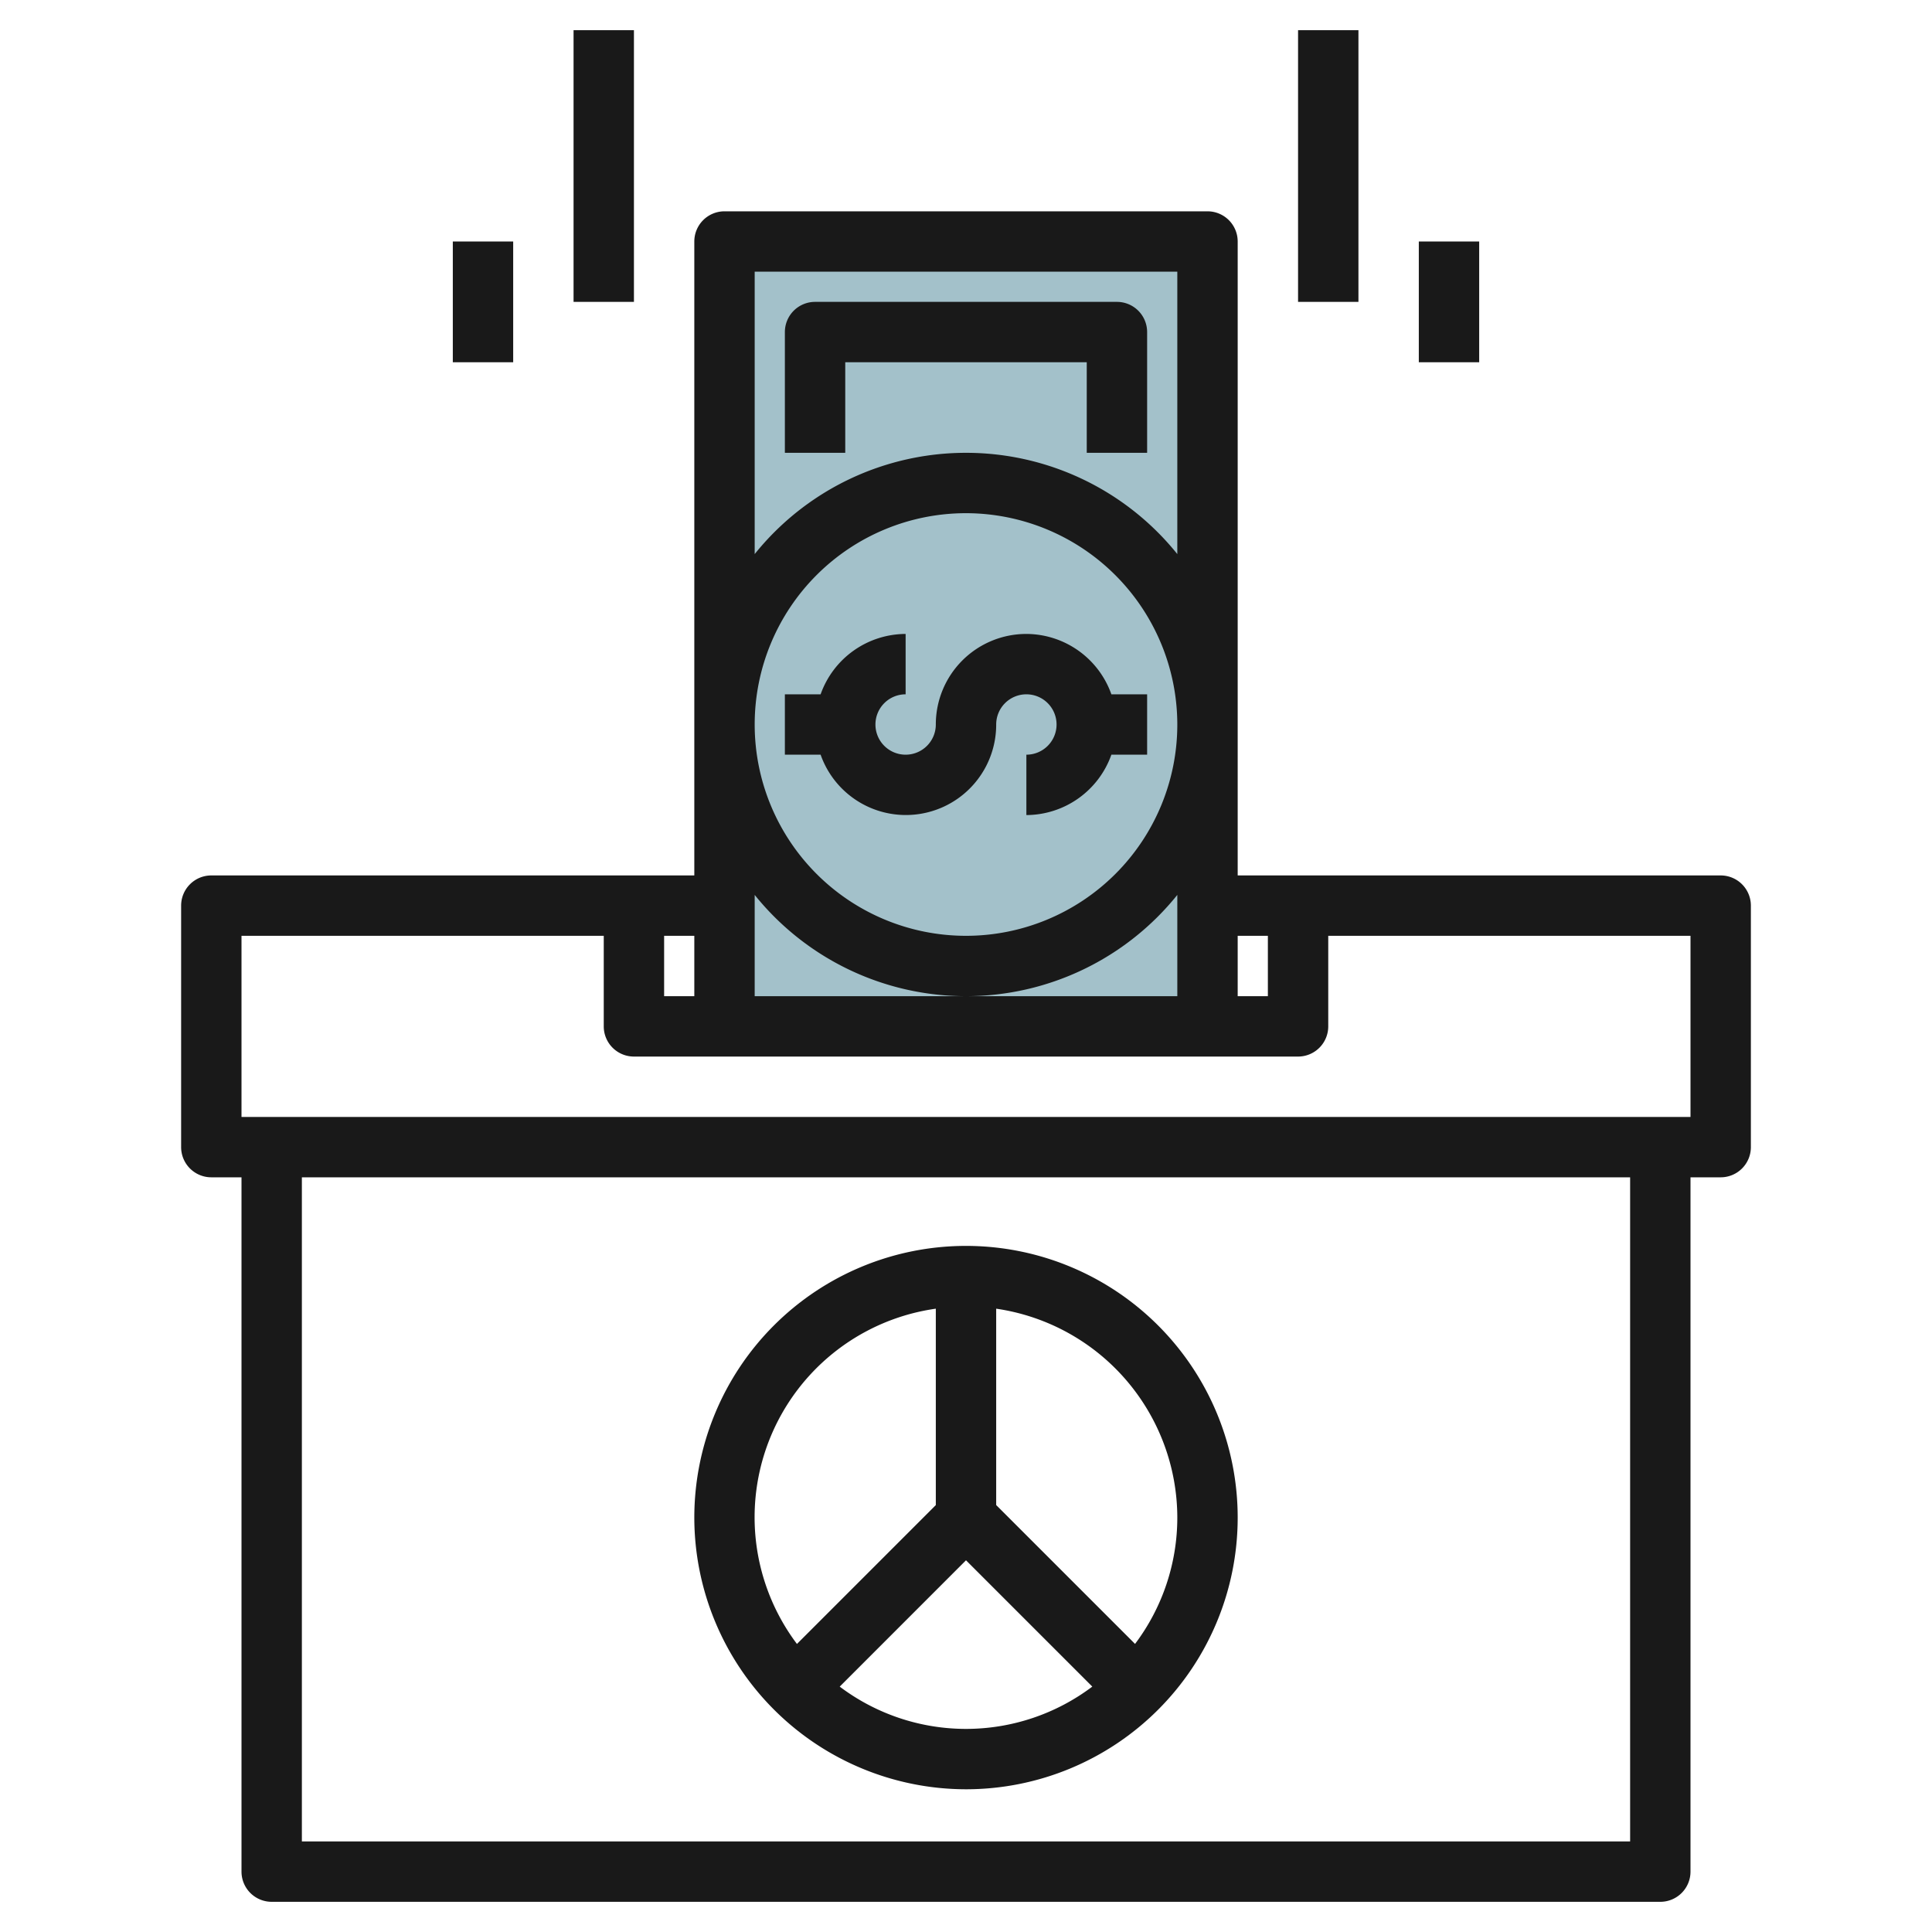
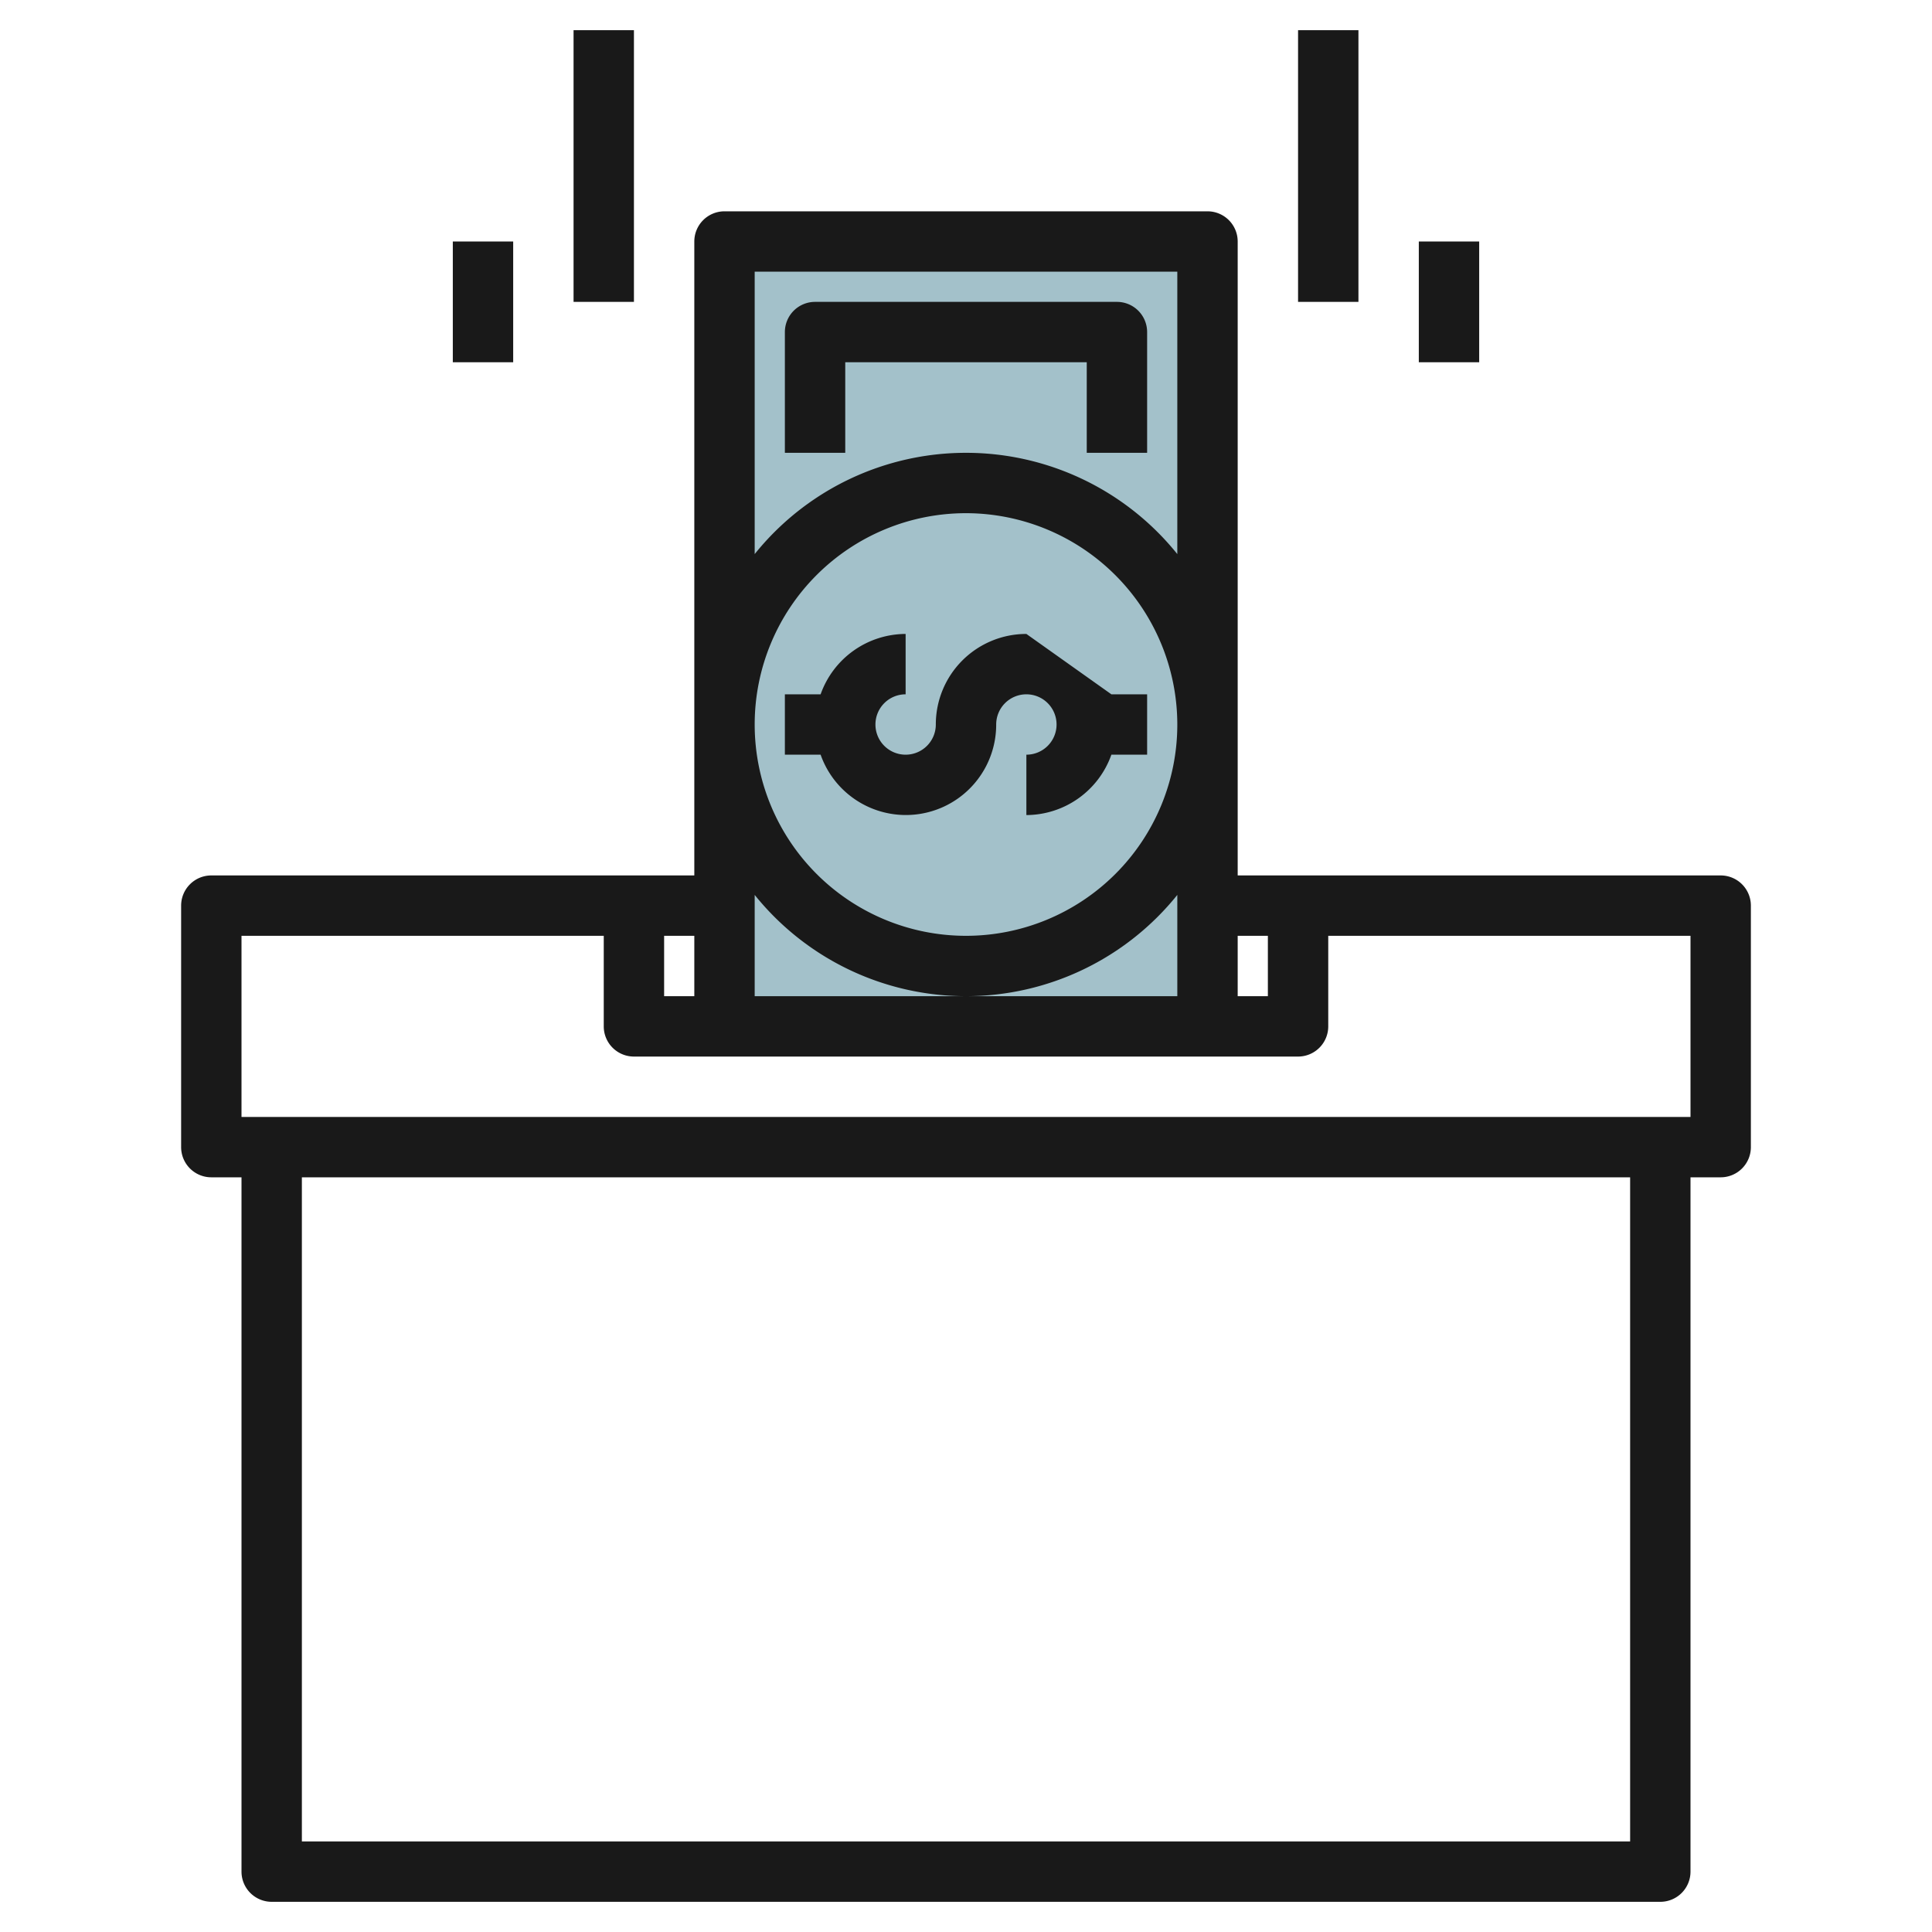
<svg xmlns="http://www.w3.org/2000/svg" id="Layer_3" height="512" viewBox="0 0 64 64" width="512" data-name="Layer 3">
  <path d="m24 8h16v26h-16z" fill="#a3c1ca" />
  <g fill="#191919">
    <path d="m57 29h-16v-21a1 1 0 0 0 -1-1h-16a1 1 0 0 0 -1 1v21h-16a1 1 0 0 0 -1 1v8a1 1 0 0 0 1 1h1v23a1 1 0 0 0 1 1h46a1 1 0 0 0 1-1v-23h1a1 1 0 0 0 1-1v-8a1 1 0 0 0 -1-1zm-15 2v2h-1v-2zm-17-22h14v9.355a8.98 8.98 0 0 0 -14 0zm14 15a7 7 0 1 1 -7-7 7.009 7.009 0 0 1 7 7zm-7 9a8.985 8.985 0 0 0 7-3.355v3.355h-14v-3.355a8.985 8.985 0 0 0 7 3.355zm-9 0h-1v-2h1zm31 28h-44v-22h44zm2-24h-48v-6h12v3a1 1 0 0 0 1 1h22a1 1 0 0 0 1-1v-3h12z" />
-     <path d="m32 59.272a9 9 0 1 0 -9-9 9.01 9.01 0 0 0 9 9zm-4.184-3.4 4.184-4.185 4.184 4.184a6.948 6.948 0 0 1 -8.368 0zm11.184-5.6a6.956 6.956 0 0 1 -1.4 4.185l-4.6-4.6v-6.505a7.006 7.006 0 0 1 6 6.92zm-8-6.92v6.506l-4.6 4.6a6.978 6.978 0 0 1 4.6-11.106z" />
    <path d="m28 12h8v3h2v-4a1 1 0 0 0 -1-1h-10a1 1 0 0 0 -1 1v4h2z" />
-     <path d="m34 21a3 3 0 0 0 -3 3 1 1 0 1 1 -1-1v-2a3 3 0 0 0 -2.816 2h-1.184v2h1.184a2.993 2.993 0 0 0 5.816-1 1 1 0 1 1 1 1v2a3 3 0 0 0 2.816-2h1.184v-2h-1.184a3 3 0 0 0 -2.816-2z" />
+     <path d="m34 21a3 3 0 0 0 -3 3 1 1 0 1 1 -1-1v-2a3 3 0 0 0 -2.816 2h-1.184v2h1.184a2.993 2.993 0 0 0 5.816-1 1 1 0 1 1 1 1v2a3 3 0 0 0 2.816-2h1.184v-2h-1.184z" />
    <path d="m43 1h2v9h-2z" />
    <path d="m47 8h2v4h-2z" />
    <path d="m19 1h2v9h-2z" />
    <path d="m15 8h2v4h-2z" />
  </g>
</svg>